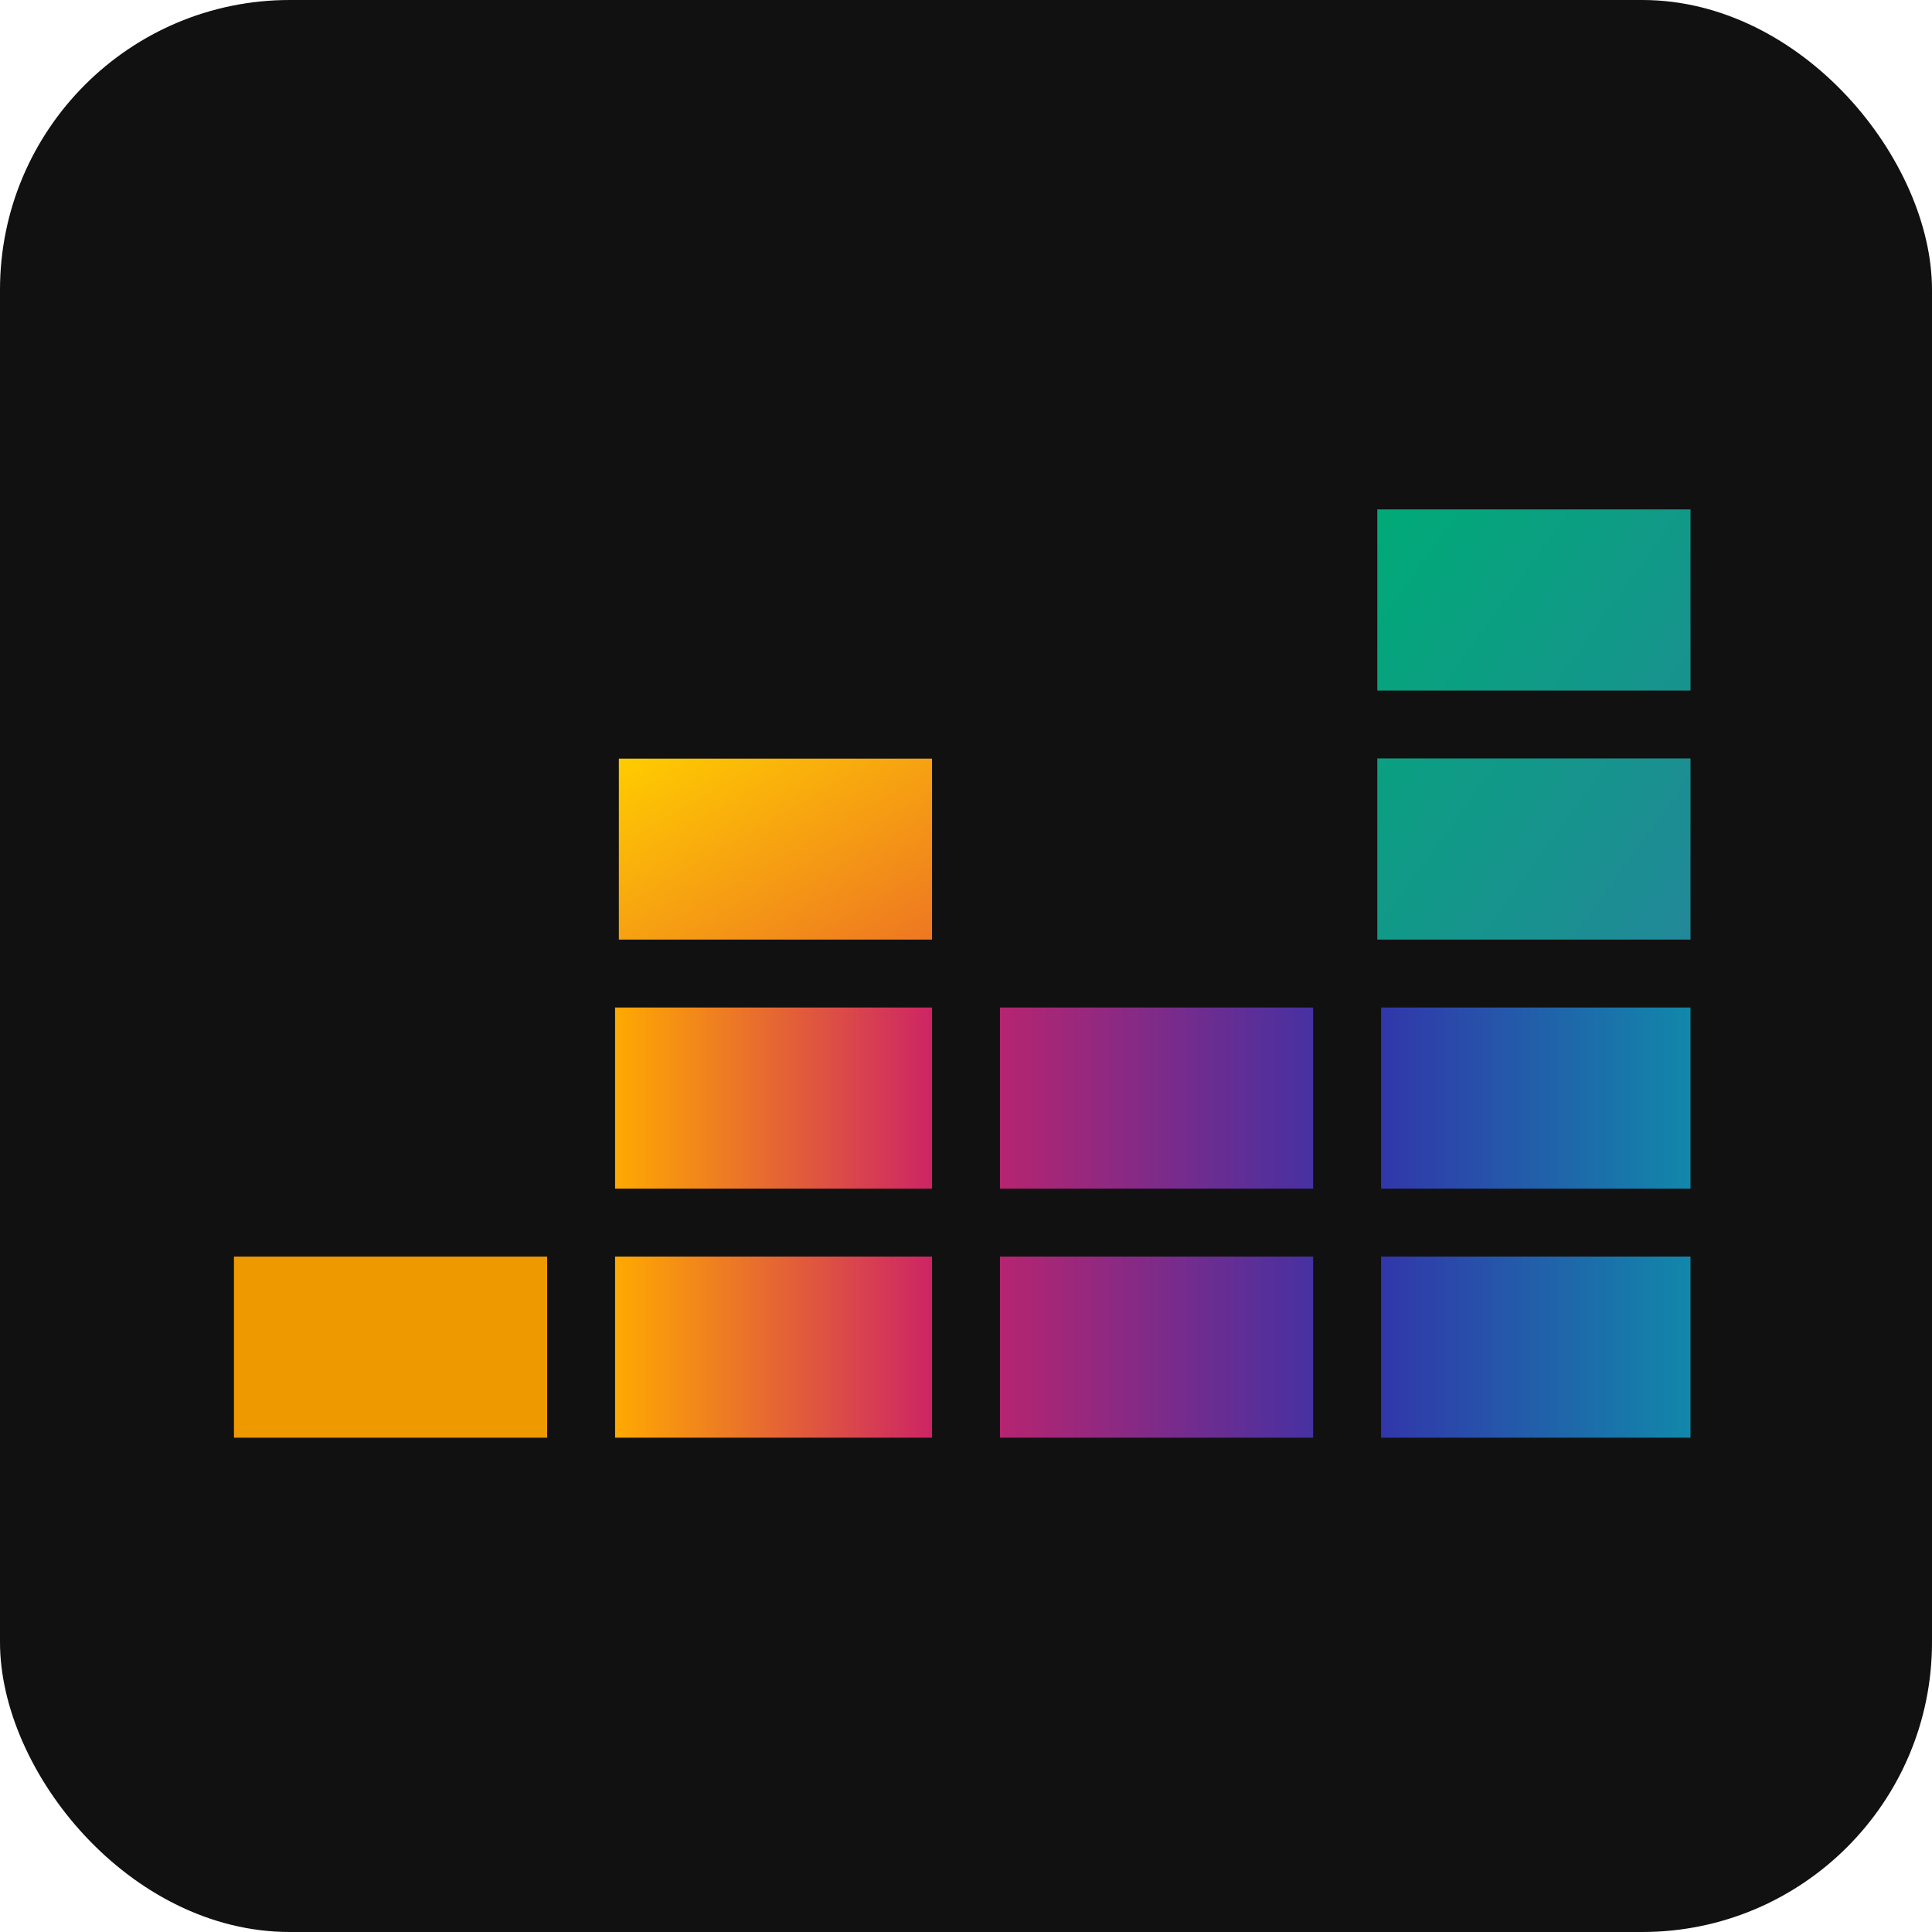
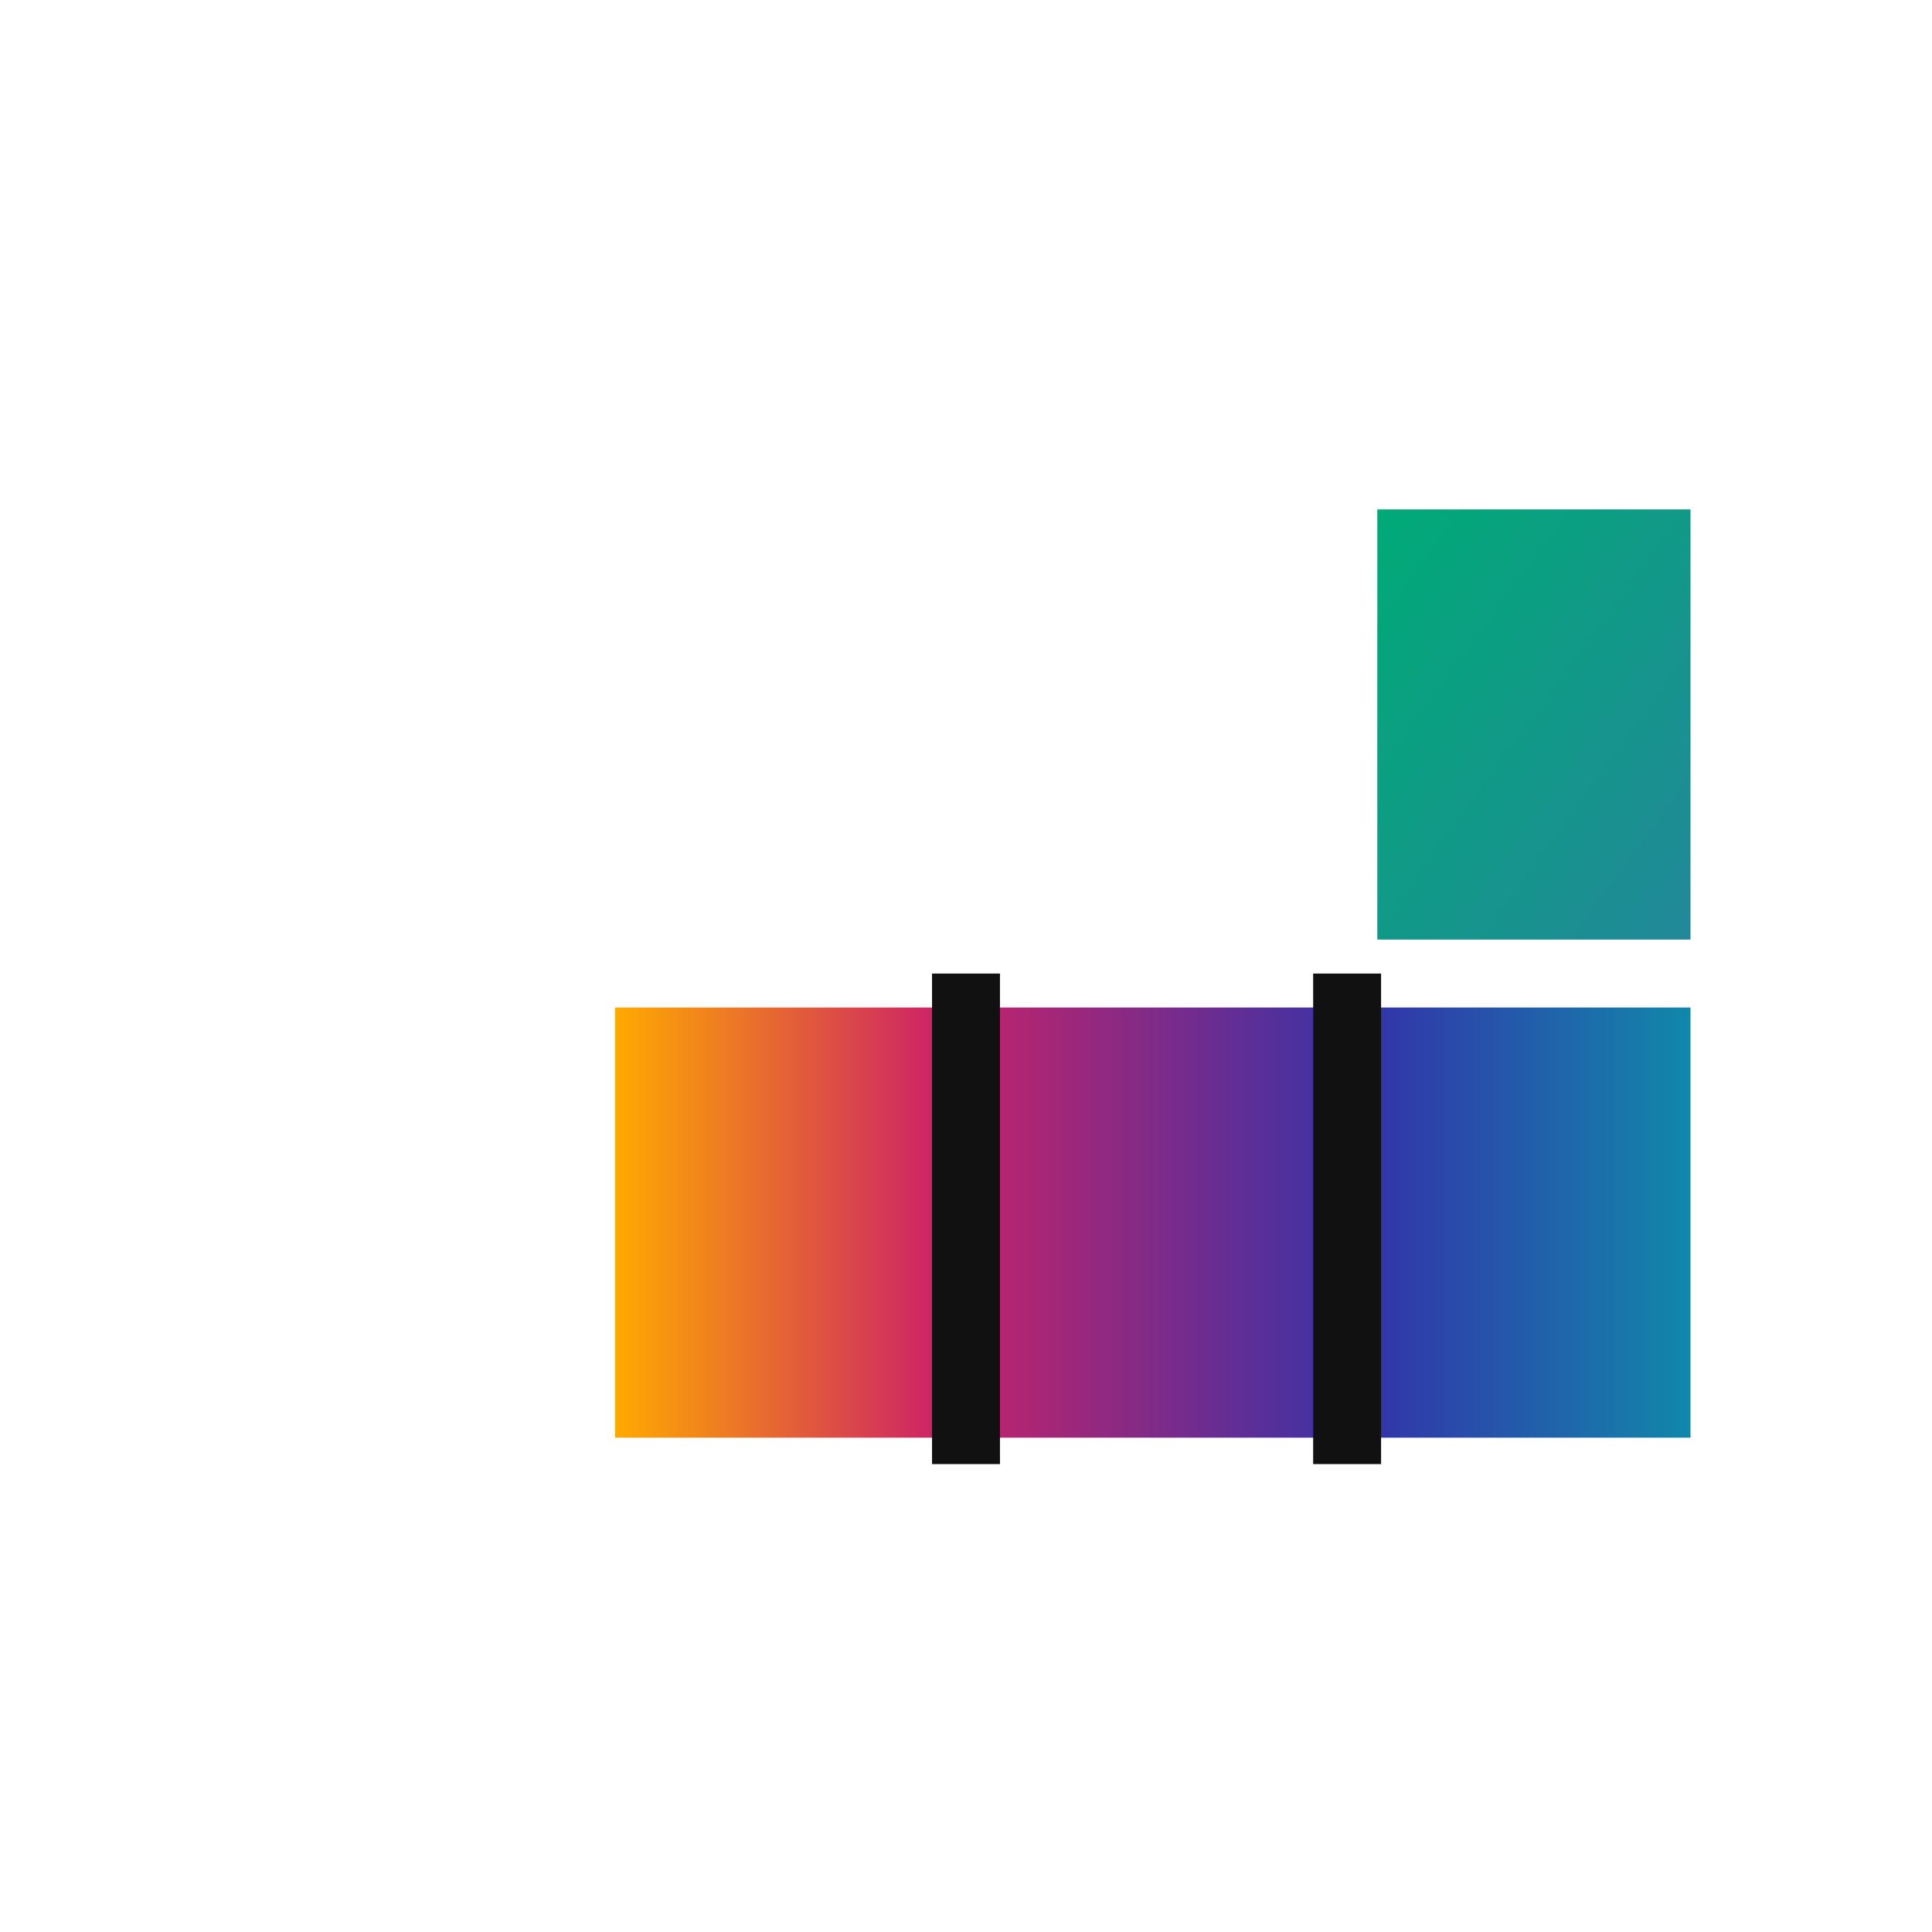
<svg xmlns="http://www.w3.org/2000/svg" aria-label="Deezer" role="img" viewBox="0 0 512 512">
-   <rect width="512" height="512" rx="15%" fill="#111" />
  <defs>
    <linearGradient id="a" x2="1">
      <stop offset="0" stop-color="#fa0" />
      <stop offset=".3" stop-color="#c26" />
      <stop offset=".7" stop-color="#33a" />
      <stop offset="1" stop-color="#18a" />
    </linearGradient>
    <linearGradient id="b" x2="1" y2="1">
      <stop offset="0" stop-color="#0a7" />
      <stop offset="1" stop-color="#289" />
    </linearGradient>
    <linearGradient id="c" x2="1" y2="1">
      <stop offset="0" stop-color="#fc0" />
      <stop offset="1" stop-color="#e72" />
    </linearGradient>
  </defs>
  <path fill="url(#a)" d="M163 267h285v114H163z" />
  <path fill="url(#b)" d="M448 135h-83v114h83z" />
-   <path fill="#e90" d="M145 333H62v48h83z" />
-   <path fill="url(#c)" d="M247 201h-83v48h83z" />
  <path stroke="#111" stroke-dasharray="18, 83" stroke-width="130" d="M247 323h120" />
-   <path stroke="#111" stroke-dasharray="18, 114" stroke-width="300" d="M306 333V99" />
</svg>